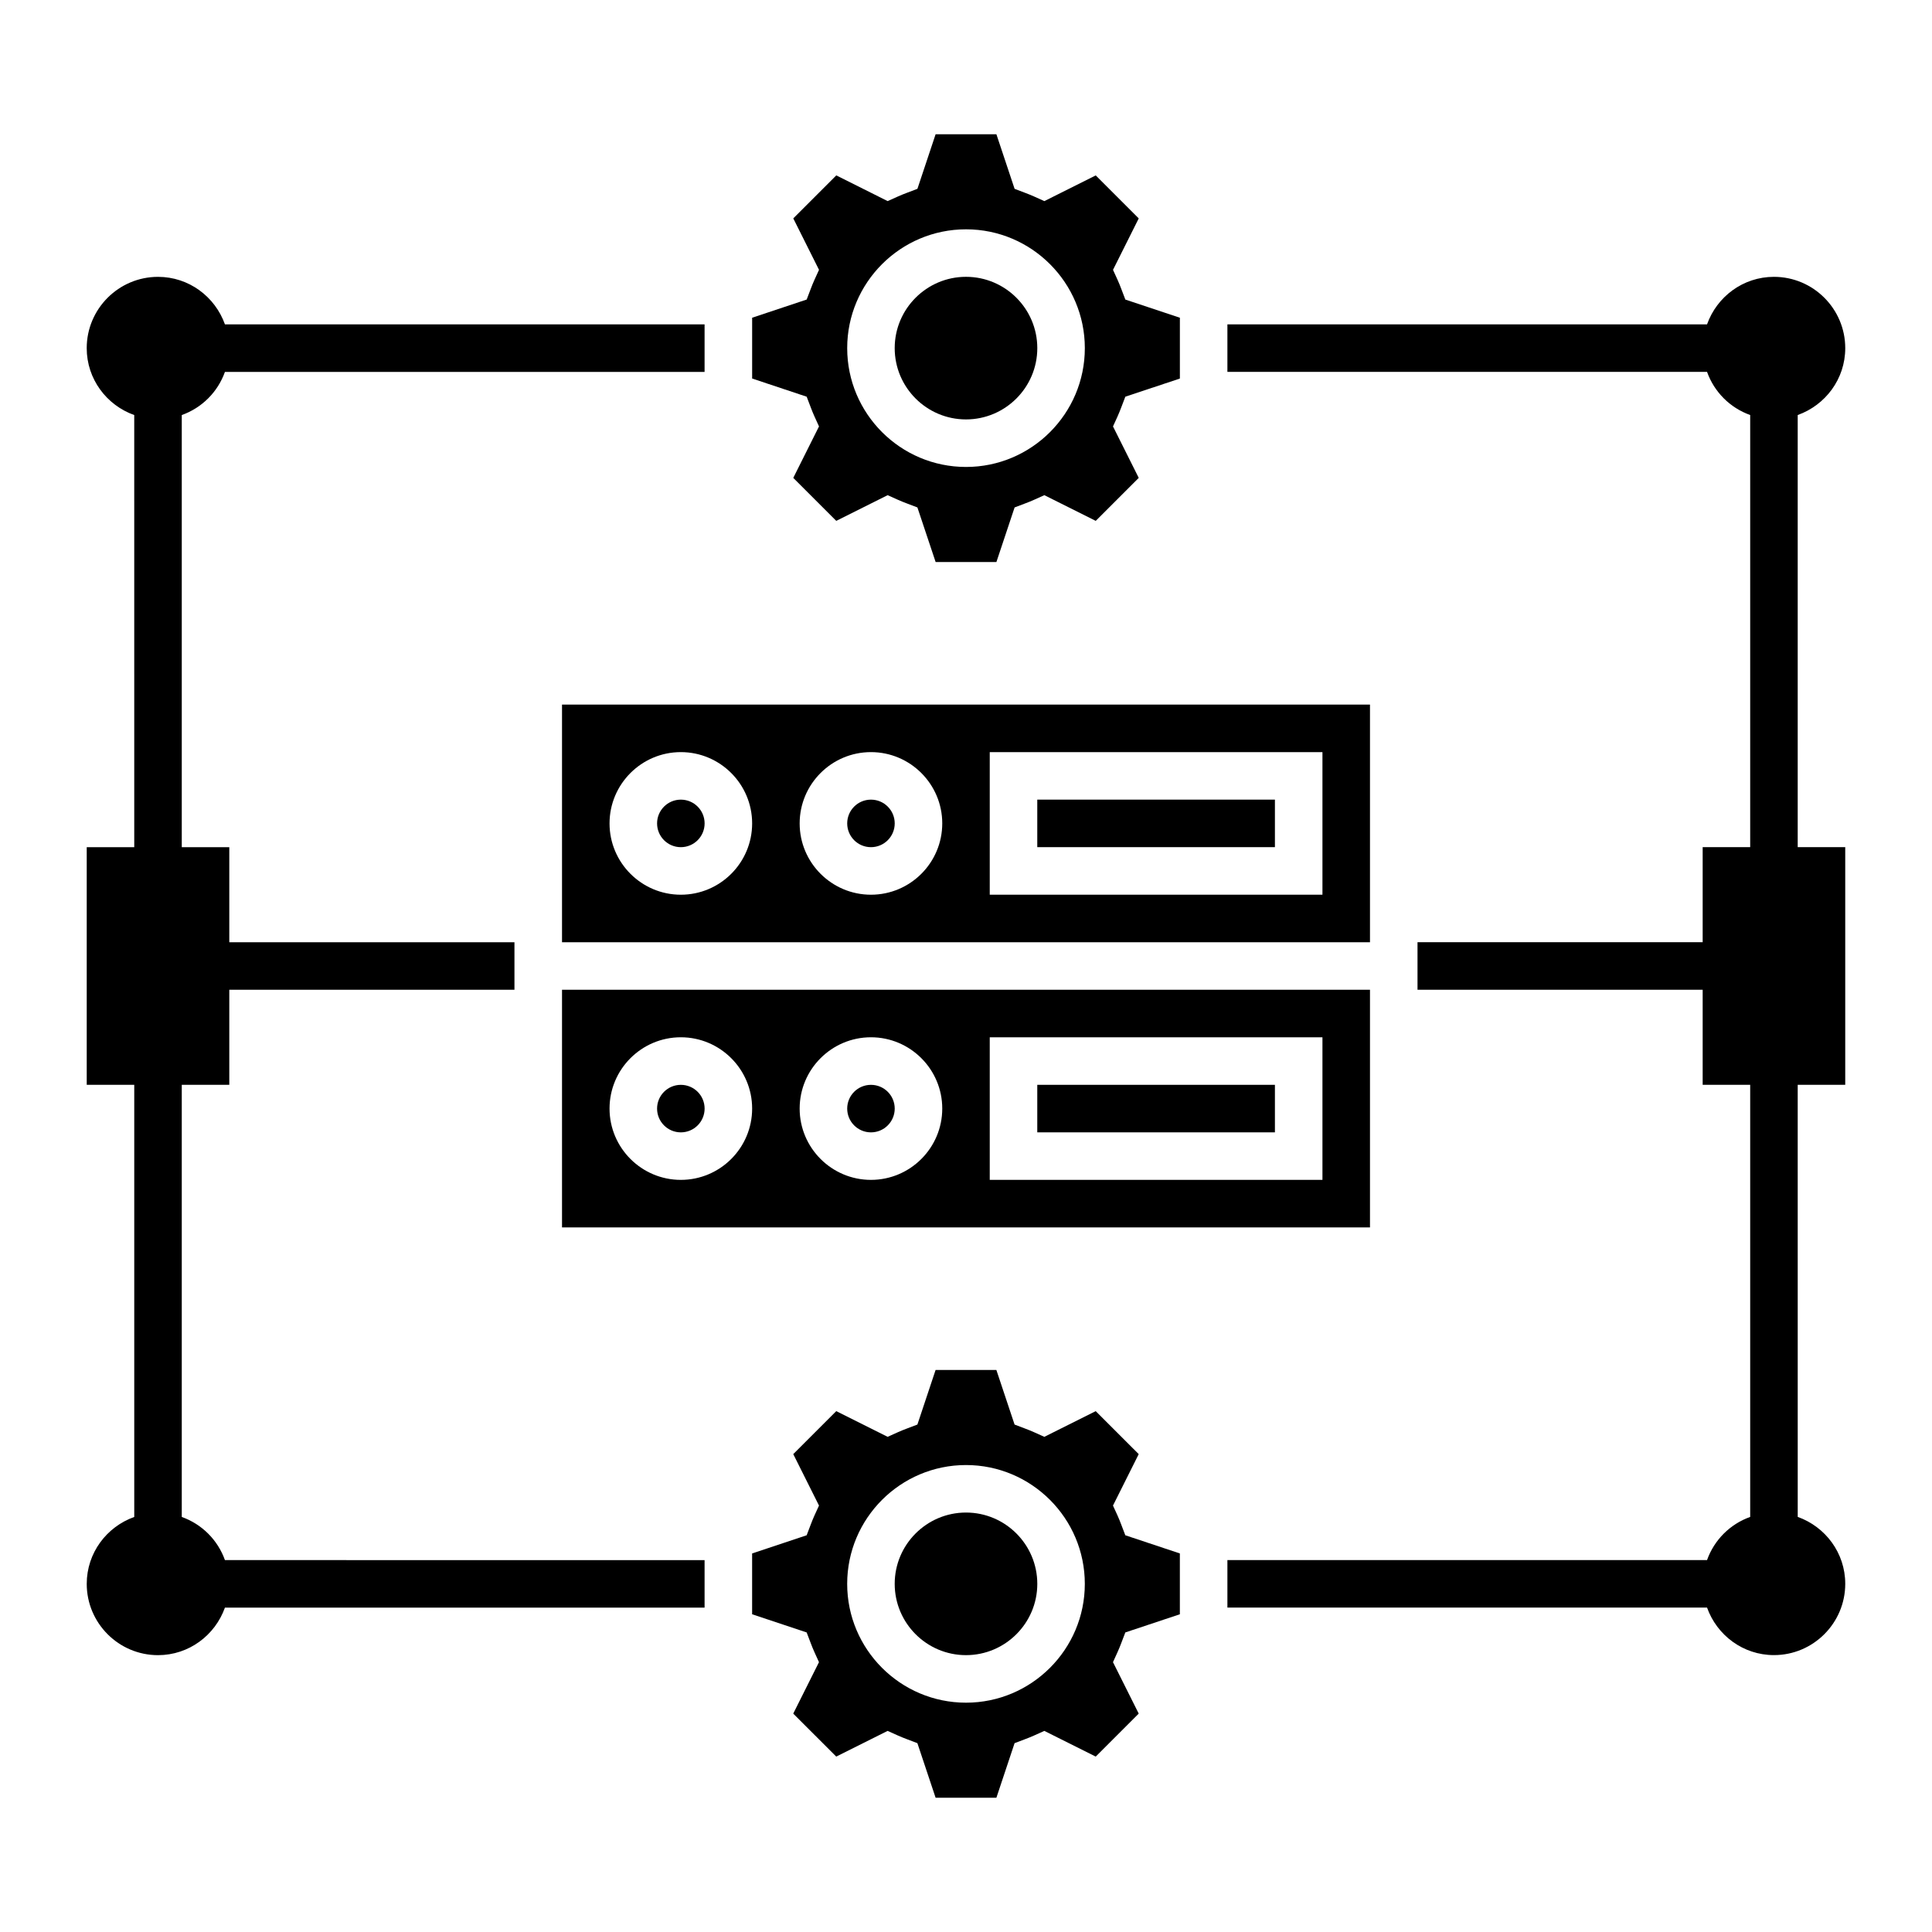
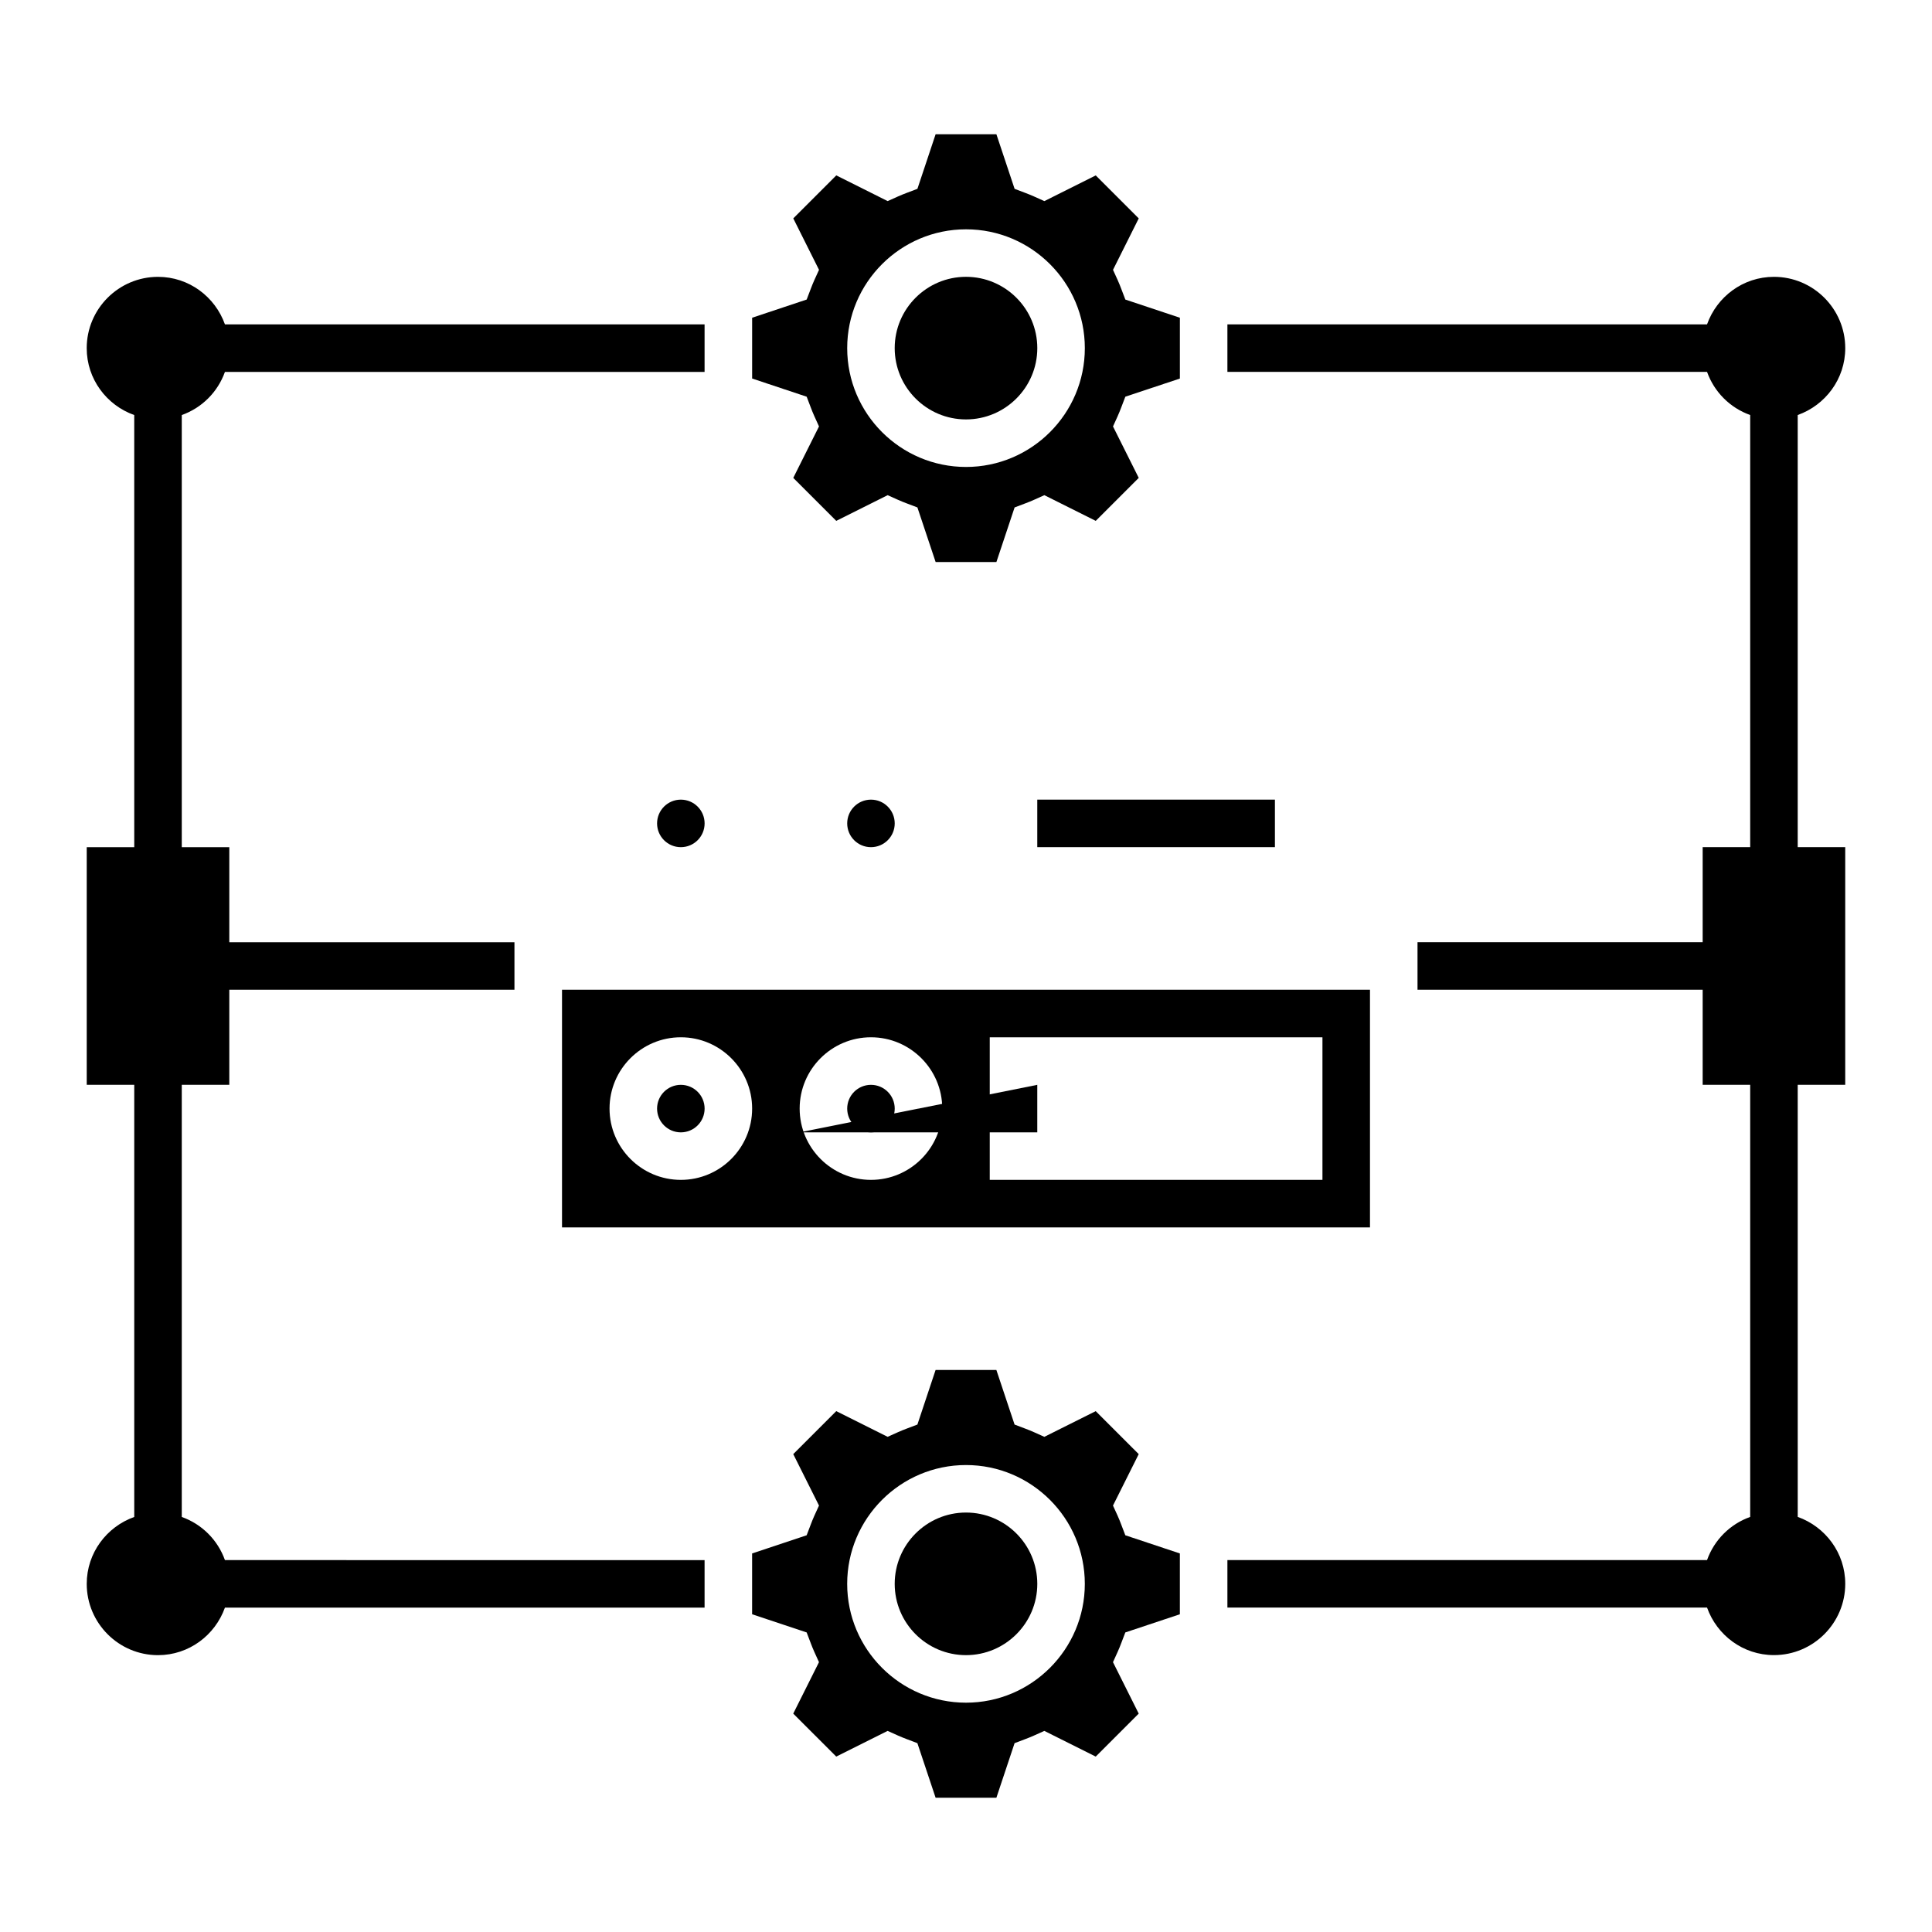
<svg xmlns="http://www.w3.org/2000/svg" fill="#000000" width="800px" height="800px" version="1.1" viewBox="144 144 512 512">
  <g>
    <path d="m507.06 406.3h-214.12v62.977h214.12zm-182.63 50.379c-10.414 0-18.895-8.477-18.895-18.895s8.477-18.895 18.895-18.895c10.414 0 18.895 8.477 18.895 18.895 0 10.422-8.477 18.895-18.895 18.895zm50.383 0c-10.414 0-18.895-8.477-18.895-18.895s8.477-18.895 18.895-18.895c10.414 0 18.895 8.477 18.895 18.895-0.004 10.422-8.48 18.895-18.895 18.895zm119.65 0h-88.168v-37.785h88.168z" />
    <path d="m381.11 437.79c0 3.477-2.82 6.297-6.297 6.297-3.481 0-6.297-2.82-6.297-6.297 0-3.481 2.816-6.297 6.297-6.297 3.477 0 6.297 2.816 6.297 6.297" />
-     <path d="m507.06 330.73h-214.12v62.977h214.12zm-182.63 50.379c-10.414 0-18.895-8.477-18.895-18.895 0-10.418 8.477-18.895 18.895-18.895 10.414 0 18.895 8.477 18.895 18.895 0 10.422-8.477 18.895-18.895 18.895zm50.383 0c-10.414 0-18.895-8.477-18.895-18.895 0-10.418 8.477-18.895 18.895-18.895 10.414 0 18.895 8.477 18.895 18.895-0.004 10.422-8.48 18.895-18.895 18.895zm119.65 0h-88.168v-37.785h88.168z" />
-     <path d="m418.89 431.49h62.977v12.594h-62.977z" />
+     <path d="m418.89 431.49v12.594h-62.977z" />
    <path d="m400 544.84c-10.414 0-18.895 8.477-18.895 18.895s8.477 18.895 18.895 18.895c10.414 0 18.895-8.477 18.895-18.895-0.004-10.418-8.48-18.895-18.895-18.895z" />
    <path d="m418.89 355.91h62.977v12.594h-62.977z" />
    <path d="m441.16 579.4 1.062-2.789 14.453-4.816v-16.113l-14.453-4.816-1.062-2.789c-0.305-0.793-0.609-1.586-0.961-2.352l-1.246-2.734 6.82-13.633-11.395-11.391-13.617 6.809-2.731-1.227c-0.773-0.348-1.566-0.66-2.363-0.965l-2.793-1.059-4.824-14.465h-16.109l-4.82 14.461-2.793 1.059c-0.797 0.305-1.59 0.613-2.363 0.965l-2.731 1.227-13.617-6.809-11.395 11.391 6.82 13.633-1.246 2.734c-0.348 0.766-0.656 1.559-0.961 2.352l-1.062 2.789-14.453 4.82v16.113l14.453 4.816 1.062 2.789c0.305 0.797 0.613 1.586 0.965 2.359l1.238 2.731-6.82 13.633 11.395 11.391 13.617-6.809 2.731 1.227c0.773 0.348 1.566 0.66 2.363 0.965l2.793 1.059 4.828 14.461h16.109l4.82-14.461 2.793-1.059c0.797-0.305 1.59-0.613 2.363-0.965l2.731-1.227 13.617 6.809 11.395-11.391-6.82-13.633 1.238-2.731c0.352-0.773 0.664-1.562 0.969-2.359zm-41.16 15.828c-17.363 0-31.488-14.125-31.488-31.488s14.125-31.488 31.488-31.488 31.488 14.125 31.488 31.488c0 17.359-14.129 31.488-31.488 31.488z" />
    <path d="m381.11 362.21c0 3.481-2.82 6.301-6.297 6.301-3.481 0-6.297-2.82-6.297-6.301 0-3.477 2.816-6.297 6.297-6.297 3.477 0 6.297 2.82 6.297 6.297" />
    <path d="m358.84 251.92c0.305 0.797 0.613 1.586 0.965 2.359l1.238 2.731-6.82 13.633 11.395 11.391 13.617-6.809 2.731 1.227c0.773 0.348 1.566 0.66 2.363 0.965l2.793 1.059 4.828 14.461h16.109l4.82-14.461 2.793-1.059c0.797-0.305 1.59-0.613 2.363-0.965l2.731-1.227 13.617 6.809 11.395-11.391-6.82-13.633 1.238-2.731c0.348-0.773 0.66-1.562 0.965-2.359l1.062-2.789 14.457-4.816v-16.113l-14.453-4.816-1.062-2.789c-0.305-0.793-0.609-1.586-0.961-2.352l-1.246-2.734 6.82-13.633-11.395-11.391-13.617 6.809-2.731-1.227c-0.773-0.348-1.566-0.66-2.363-0.965l-2.793-1.059-4.824-14.465h-16.109l-4.82 14.461-2.793 1.059c-0.797 0.305-1.59 0.613-2.363 0.965l-2.731 1.227-13.617-6.809-11.395 11.391 6.82 13.633-1.246 2.734c-0.348 0.766-0.656 1.559-0.961 2.352l-1.062 2.789-14.453 4.82v16.113l14.453 4.816zm41.164-47.148c17.363 0 31.488 14.125 31.488 31.488s-14.125 31.488-31.488 31.488-31.488-14.125-31.488-31.488 14.125-31.488 31.488-31.488z" />
    <path d="m330.73 362.21c0 3.481-2.82 6.301-6.301 6.301-3.477 0-6.297-2.82-6.297-6.301 0-3.477 2.82-6.297 6.297-6.297 3.481 0 6.301 2.82 6.301 6.297" />
    <path d="m400 255.15c10.414 0 18.895-8.477 18.895-18.895 0-10.418-8.477-18.895-18.895-18.895-10.414 0-18.895 8.477-18.895 18.895 0 10.422 8.477 18.895 18.895 18.895z" />
    <path d="m330.73 437.79c0 3.477-2.82 6.297-6.301 6.297-3.477 0-6.297-2.82-6.297-6.297 0-3.481 2.82-6.297 6.297-6.297 3.481 0 6.301 2.816 6.301 6.297" />
    <path d="m203.61 570.04h127.11v-12.594l-127.11-0.004c-1.902-5.332-6.102-9.531-11.438-11.434v-114.52h12.594v-25.191h75.57v-12.594h-75.57v-25.191h-12.594v-114.52c5.336-1.902 9.535-6.098 11.438-11.434h127.11v-12.594l-127.11-0.004c-2.609-7.312-9.535-12.594-17.734-12.594-10.414 0-18.895 8.477-18.895 18.895 0 8.199 5.281 15.125 12.594 17.73l0.004 114.52h-12.594v62.977h12.594v114.52c-7.312 2.606-12.594 9.531-12.594 17.73 0 10.418 8.477 18.895 18.895 18.895 8.195-0.004 15.121-5.285 17.73-12.598z" />
    <path d="m633.01 236.26c0-10.418-8.477-18.895-18.895-18.895-8.199 0-15.125 5.281-17.73 12.594h-127.11v12.594h127.11c1.902 5.336 6.098 9.531 11.434 11.434v114.52h-12.594v25.191h-75.57v12.594h75.57v25.191h12.594v114.52c-5.336 1.898-9.531 6.098-11.434 11.43h-127.11v12.594h127.11c2.609 7.316 9.535 12.594 17.73 12.594 10.414 0 18.895-8.477 18.895-18.895 0-8.199-5.281-15.125-12.594-17.73l-0.004-114.51h12.594v-62.977h-12.594v-114.52c7.316-2.609 12.598-9.531 12.598-17.73z" />
  </g>
</svg>